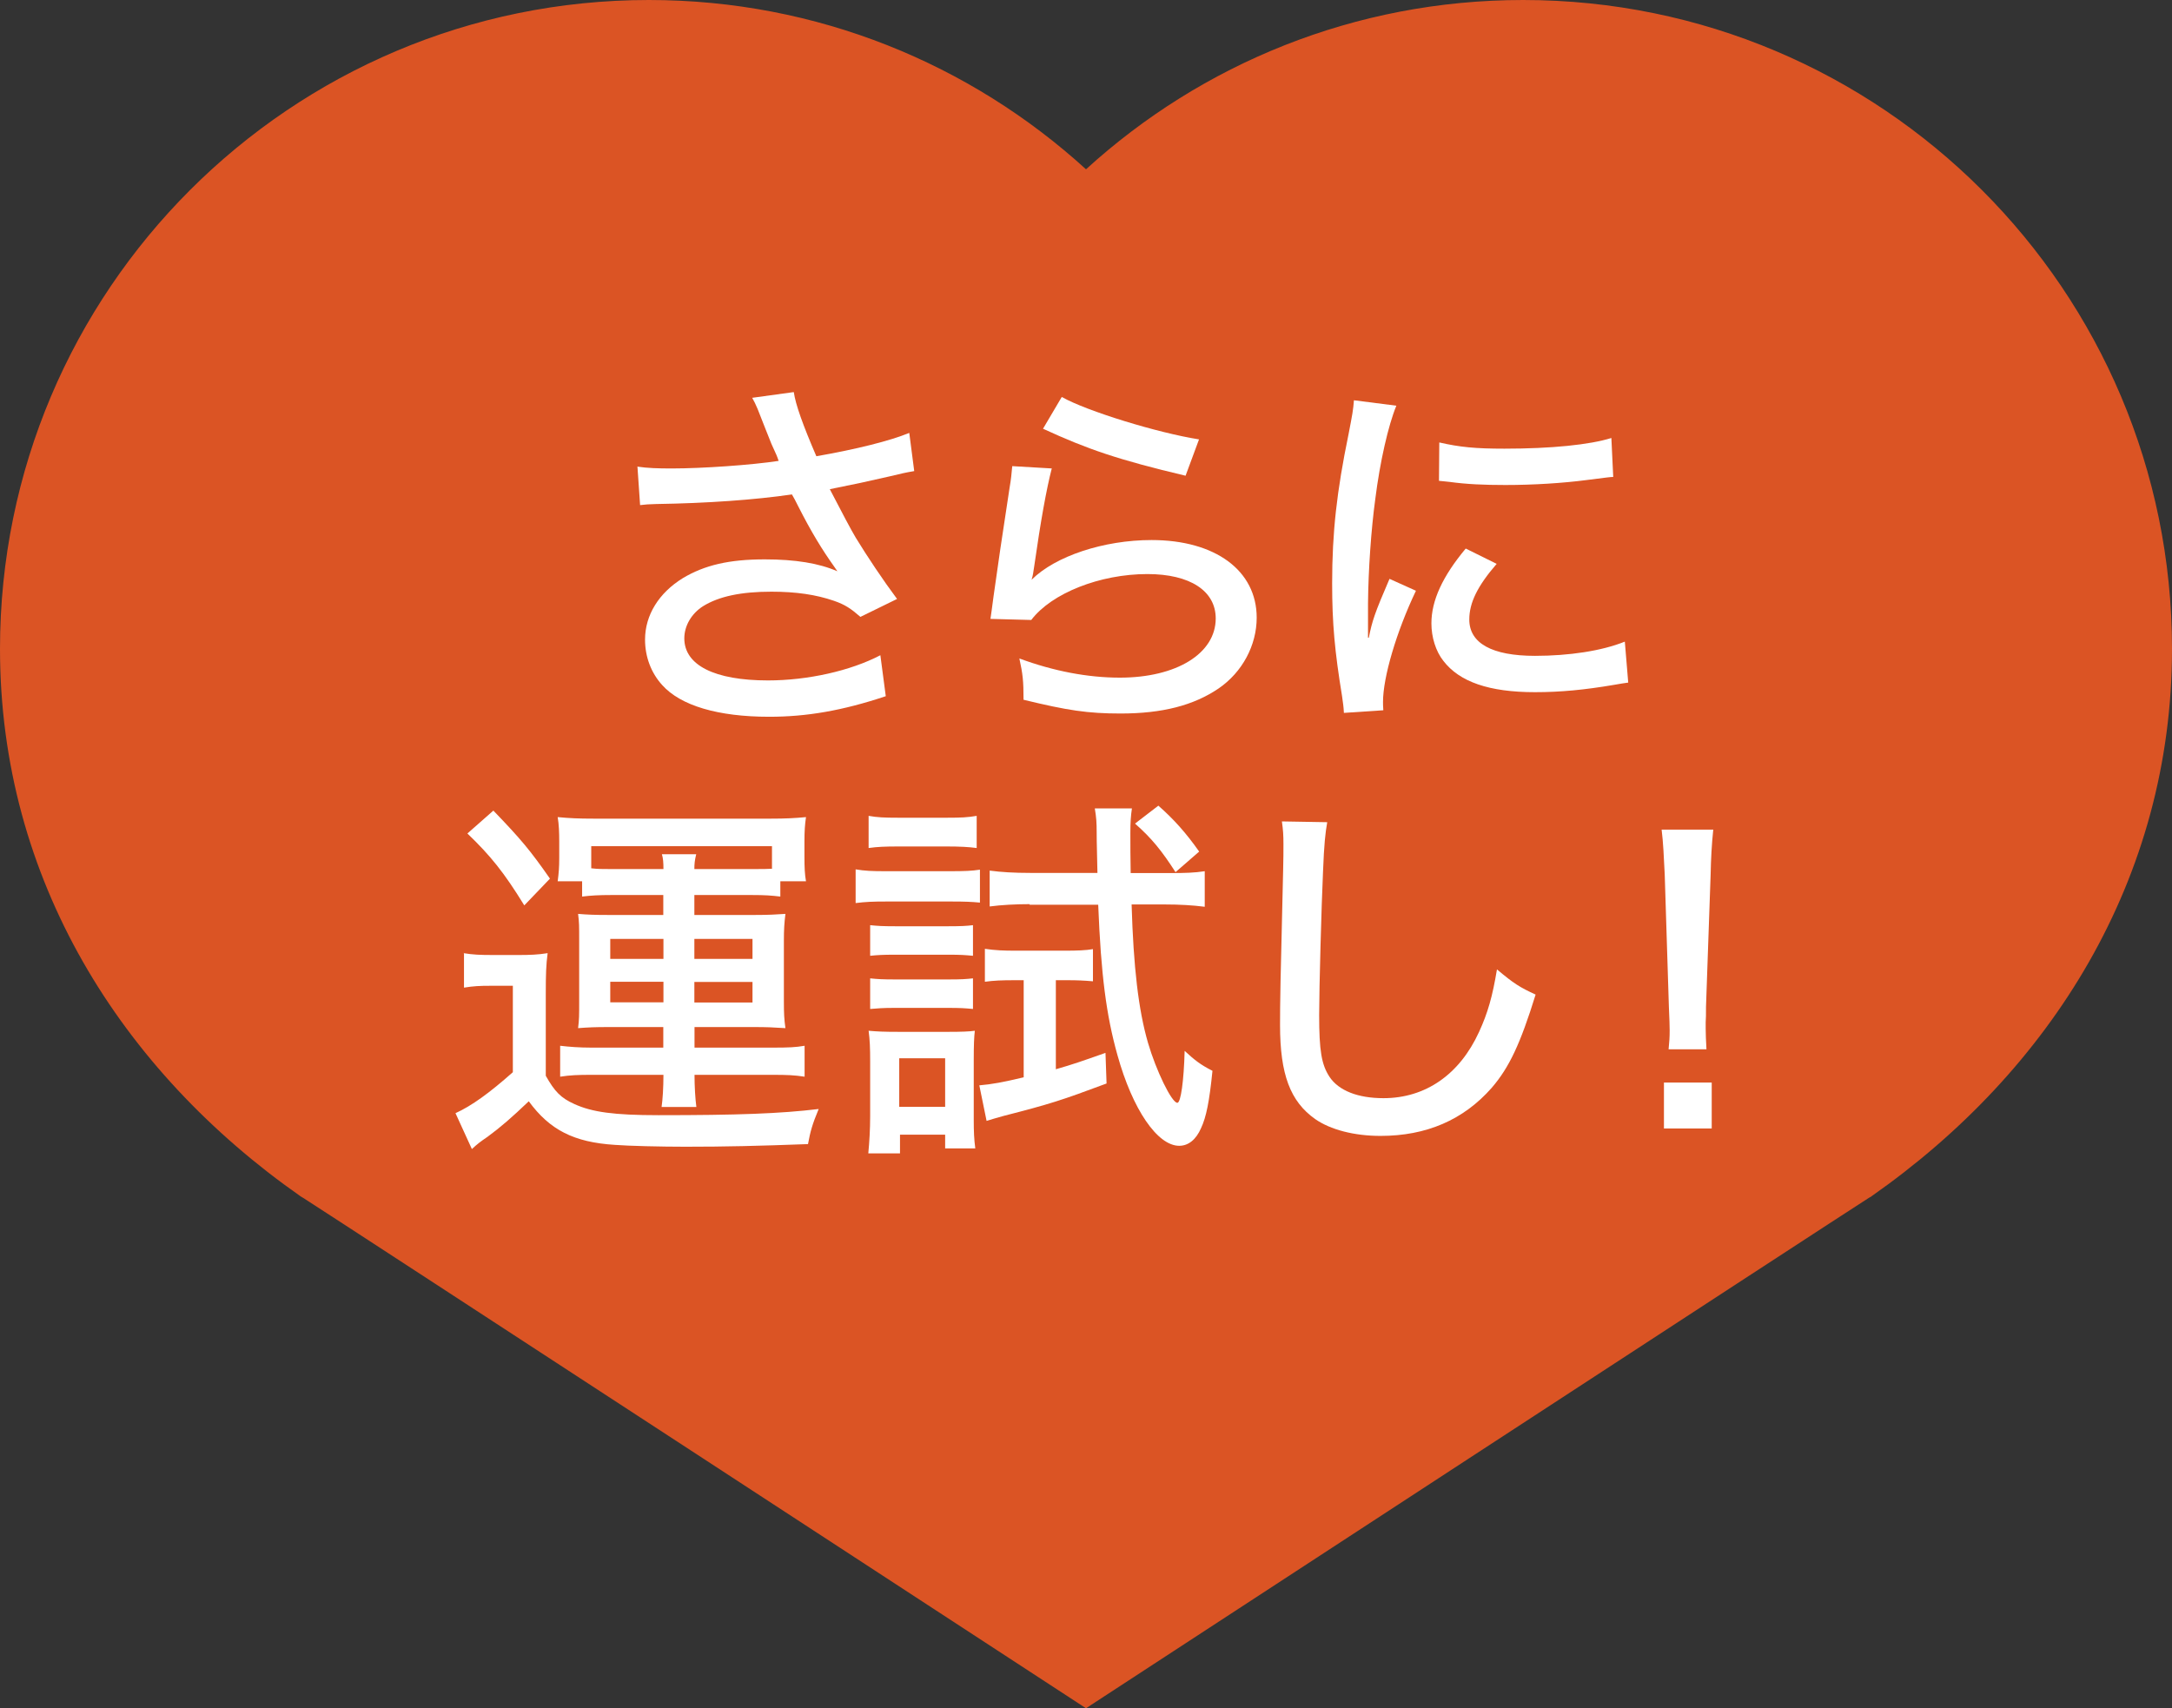
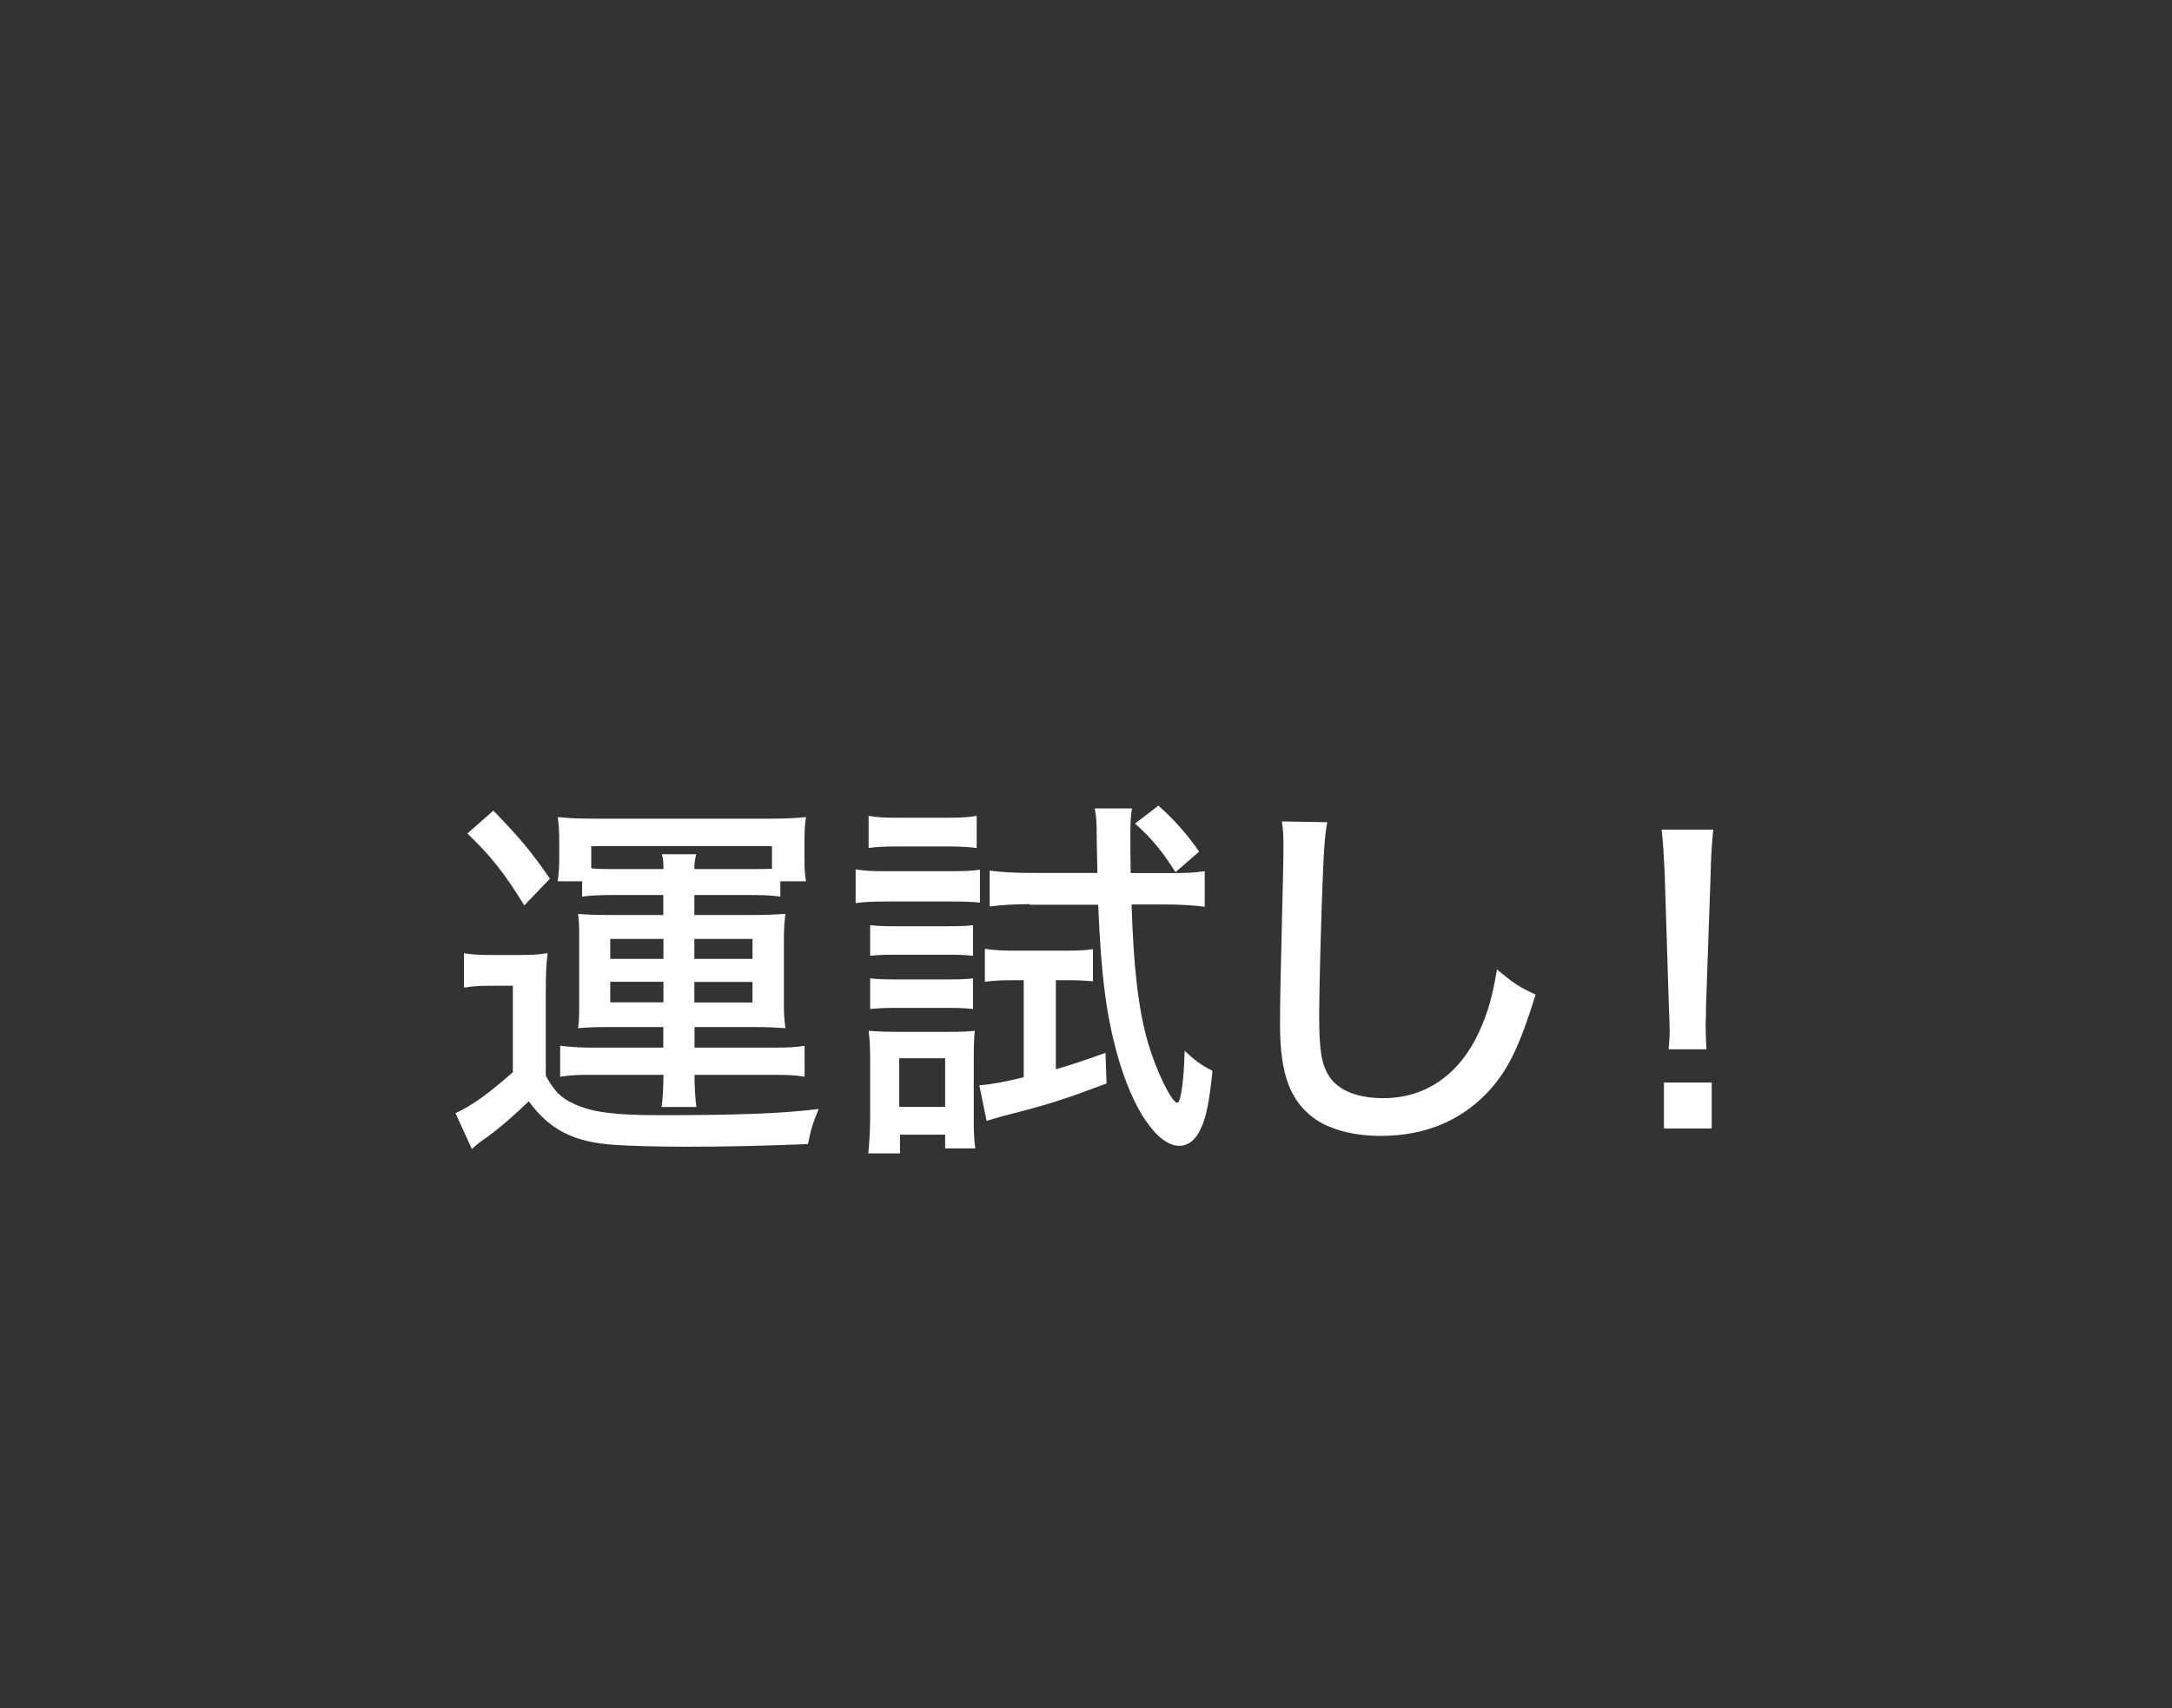
<svg xmlns="http://www.w3.org/2000/svg" id="_レイヤー_1" data-name="レイヤー 1" viewBox="0 0 140.48 110.5">
  <rect x="0" y="0" width="140.48" height="110.5" fill="#333333" stroke="none" />
  <defs>
    <style>
      .cls-1 {
        fill: #fff;
      }

      .cls-2 {
        fill: #db5424;
      }
    </style>
  </defs>
-   <path class="cls-2" d="M140.48,41.97C140.48,18.79,121.69,0,98.51,0c-10.89,0-20.81,4.15-28.27,10.95C62.78,4.15,52.86,0,41.97,0,18.79,0,0,18.79,0,41.97c0,14.88,7.82,27.27,19.43,35.4h-.01s.19.11.19.11c1.43.9,50.63,33.01,50.63,33.01,0,0,49.2-32.11,50.63-33.01l.19-.11h-.01c11.61-8.13,19.43-20.52,19.43-35.4Z" />
  <g>
-     <path class="cls-1" d="M41.21,30.18c.69.1,1.31.12,2.25.12,1.95,0,5.14-.22,6.9-.49-.1-.3-.12-.35-.47-1.11-.22-.57-.57-1.41-.89-2.25-.15-.35-.2-.45-.35-.72l2.69-.37c.12.82.59,2.13,1.46,4.15,2.57-.45,4.75-.99,6.01-1.51l.32,2.47c-.59.1-.79.15-1.63.35-1.78.4-1.83.42-3.83.82.82,1.58,1.38,2.64,1.68,3.14.74,1.21,1.76,2.74,2.67,3.96l-2.37,1.16c-.62-.54-.99-.79-1.71-1.04-1.16-.4-2.45-.59-4.05-.59-1.95,0-3.39.3-4.42.94-.74.47-1.21,1.26-1.21,2.08,0,1.73,1.95,2.72,5.41,2.72,2.57,0,5.34-.62,7.27-1.63l.35,2.65c-2.82.94-5.12,1.33-7.54,1.33-3.31,0-5.73-.72-6.92-2.05-.72-.79-1.11-1.83-1.11-2.94,0-1.58.89-3.02,2.45-3.98,1.41-.84,2.99-1.21,5.29-1.21,1.98,0,3.51.25,4.7.77l-.22-.32c-.74-1.04-1.46-2.2-2.3-3.86-.22-.45-.27-.52-.42-.79-2.4.35-5.49.57-8.78.62-.54.02-.64.02-1.04.07l-.17-2.47Z" />
-     <path class="cls-1" d="M68.03,30.28c-.35,1.36-.72,3.41-1.14,6.35-.07.44-.07.54-.17.87,1.53-1.53,4.67-2.57,7.76-2.57,4.13,0,6.8,1.98,6.8,5.02,0,1.8-.94,3.53-2.45,4.57-1.63,1.11-3.66,1.63-6.35,1.63-2.13,0-3.44-.2-6.28-.89,0-1.24-.05-1.66-.27-2.67,2.22.82,4.42,1.24,6.5,1.24,3.66,0,6.2-1.56,6.2-3.83,0-1.78-1.66-2.87-4.42-2.87-3.07,0-6.2,1.24-7.51,2.97l-2.64-.07c.07-.42.07-.54.2-1.46.25-1.8.57-4,1.04-7.04.1-.57.12-.87.17-1.38l2.57.15ZM68.68,25.68c1.61.91,6.2,2.32,8.87,2.74l-.87,2.35c-4.38-1.04-6.33-1.71-9.22-3.04l1.21-2.05Z" />
-     <path class="cls-1" d="M90.31,26.25c-.52,1.26-1.06,3.63-1.36,6.03-.27,1.98-.45,4.6-.47,6.75v2.22h.05c.22-1.09.37-1.56,1.34-3.81l1.71.77c-1.26,2.64-2.13,5.59-2.13,7.19,0,.1,0,.3.02.54l-2.55.17c-.02-.42-.05-.57-.12-1.09-.47-2.87-.64-4.7-.64-7.29,0-3.29.3-5.96,1.06-9.64.25-1.29.3-1.56.35-2.2l2.74.35ZM96.81,36.46c-1.24,1.43-1.78,2.52-1.78,3.61,0,1.53,1.46,2.35,4.25,2.35,2.2,0,4.33-.32,5.81-.92l.22,2.65c-.32.05-.4.05-.94.15-1.88.32-3.44.47-5.09.47-2.97,0-4.89-.67-5.93-2.03-.49-.62-.77-1.53-.77-2.42,0-1.48.72-3.04,2.22-4.84l2,.99ZM93.1,28.62c1.31.3,2.32.4,4.2.4,3.04,0,5.51-.25,6.92-.69l.12,2.52c-.17,0-.32.02-1.73.2-1.53.2-3.44.32-5.24.32-1.41,0-2.52-.05-3.61-.2-.35-.03-.42-.05-.69-.07l.02-2.47Z" />
    <path class="cls-1" d="M29.98,61.65c.62.1,1.04.12,1.95.12h1.61c.72,0,1.26-.02,1.88-.12-.1.77-.12,1.33-.12,2.67v5.26c.57,1.01.96,1.43,1.85,1.83,1.14.52,2.55.72,5.44.72,5.09,0,7.89-.1,10.36-.4-.42,1.01-.54,1.46-.69,2.27-3.24.12-5.29.17-7.93.17-1.58,0-3.68-.05-4.57-.12-2.64-.17-4.2-.96-5.56-2.82-1.09,1.04-1.8,1.66-2.67,2.3-.47.32-.64.45-1.01.79l-1.06-2.32c1.04-.47,2.2-1.31,3.71-2.65v-5.59h-1.43c-.72,0-1.11.02-1.73.12v-2.25ZM31.91,52.43c1.78,1.85,2.37,2.55,3.66,4.4l-1.66,1.73c-1.31-2.13-2.18-3.21-3.68-4.65l1.68-1.48ZM39.55,57.89c-.82,0-1.33.03-1.9.1v-.99h-1.58c.07-.54.1-.89.1-1.51v-1.06c0-.59-.02-1.11-.1-1.58.74.07,1.31.1,2.37.1h11.37c.99,0,1.58-.03,2.32-.1-.07.49-.1.89-.1,1.56v1.01c0,.67.02,1.14.1,1.58h-1.66v.99c-.59-.07-.99-.1-1.85-.1h-3.71v1.29h3.91c.96,0,1.33-.03,1.98-.07-.07.57-.1.99-.1,1.73v3.93c0,.79.02,1.16.1,1.73-.77-.05-1.24-.07-2-.07h-3.88v1.33h5.09c.99,0,1.46-.02,2.03-.12v2c-.67-.1-1.11-.12-2.08-.12h-5.04c0,.77.05,1.56.12,2.08h-2.25c.07-.49.12-1.24.12-2.08h-4.65c-.87,0-1.38.02-2.03.12v-2c.59.07,1.26.12,2,.12h4.67v-1.33h-3.56c-.86,0-1.29.02-1.95.07.07-.57.07-.79.07-1.73v-3.93c0-.99,0-1.16-.07-1.73.59.05,1.06.07,1.95.07h3.56v-1.29h-3.36ZM42.91,56.21c0-.42-.02-.69-.1-.96h2.22c-.1.4-.12.64-.12.96h3.88c.57,0,.77,0,1.14-.02v-1.46h-11.69v1.43c.42.05.64.05,1.21.05h3.46ZM39.47,60.73v1.29h3.44v-1.29h-3.44ZM39.47,63.5v1.33h3.44v-1.33h-3.44ZM44.91,62.02h3.76v-1.29h-3.76v1.29ZM44.91,64.84h3.76v-1.33h-3.76v1.33Z" />
    <path class="cls-1" d="M55.34,56.23c.59.1,1.06.12,1.98.12h4.08c1.01,0,1.46-.02,1.98-.1v2.13c-.54-.05-.96-.07-1.83-.07h-4.23c-.87,0-1.33.02-1.98.1v-2.18ZM56.16,74.6c.07-.74.12-1.56.12-2.4v-3.58c0-.82-.02-1.36-.1-1.95.59.05.94.07,1.98.07h3.16c.89,0,1.38-.02,1.73-.07-.05.4-.07.96-.07,1.85v3.93c0,.72.02,1.24.1,1.83h-1.95v-.89h-2.92v1.21h-2.05ZM56.18,52.77c.57.1,1.01.12,1.9.12h3.19c.89,0,1.31-.02,1.9-.12v2.08c-.52-.07-1.09-.1-1.9-.1h-3.19c-.82,0-1.33.02-1.9.1v-2.08ZM56.28,59.84c.49.05.79.07,1.61.07h3.46c.84,0,1.16-.02,1.58-.07v1.98c-.54-.05-.82-.07-1.58-.07h-3.46c-.77,0-1.11.02-1.61.07v-1.98ZM56.28,63.28c.49.05.79.07,1.61.07h3.46c.84,0,1.11-.02,1.58-.07v1.98c-.52-.05-.82-.07-1.61-.07h-3.46c-.79,0-1.06.03-1.58.07v-1.98ZM58.16,71.59h2.97v-3.14h-2.97v3.14ZM65.6,63.4c-.79,0-1.33.02-1.9.1v-2.13c.69.1,1.21.12,1.98.12h3.21c.77,0,1.33-.02,1.8-.1v2.08c-.57-.05-1.04-.07-1.61-.07h-.79v5.76c1.11-.32,1.68-.52,3.21-1.06l.07,1.98c-2.92,1.09-3.66,1.33-6.67,2.1-.52.15-.72.2-1.09.32l-.47-2.3c.82-.07,1.53-.2,2.87-.52v-6.28h-.62ZM66.61,58.48c-.91,0-1.85.05-2.6.15v-2.32c.74.1,1.58.15,2.62.15h4.35c-.02-1.31-.05-1.78-.05-2.64,0-.59-.02-.94-.12-1.53h2.4c-.07.47-.1.89-.1,1.58,0,.99,0,1.43.02,2.6h2.52c1.04,0,1.61-.02,2.27-.12v2.3c-.77-.1-1.63-.15-2.6-.15h-2.13c.12,4.05.44,6.82,1.06,8.95.52,1.78,1.53,3.88,1.9,3.88.22,0,.42-1.41.47-3.36.64.59,1.01.89,1.8,1.29-.2,1.98-.4,2.99-.74,3.71-.32.74-.82,1.14-1.41,1.14-1.41,0-3.02-2.35-4-5.88-.72-2.57-1.06-5.19-1.24-9.71h-4.45ZM74.92,52.11c.99.87,1.78,1.75,2.64,2.97l-1.53,1.33c-.89-1.38-1.53-2.18-2.62-3.14l1.51-1.16Z" />
    <path class="cls-1" d="M85.84,53.19c-.12.69-.2,1.38-.27,3.19-.1,2.13-.25,7.59-.25,9.27,0,2.3.15,3.21.67,4,.59.89,1.83,1.38,3.49,1.38,2.72,0,4.92-1.53,6.18-4.28.57-1.24.87-2.3,1.16-4.05,1.09.92,1.48,1.16,2.5,1.63-.99,3.19-1.71,4.72-2.84,6.03-1.83,2.08-4.23,3.11-7.19,3.11-1.71,0-3.24-.4-4.23-1.09-1.61-1.14-2.27-2.89-2.27-6.08,0-1.43.02-2.77.2-10.01.02-.77.02-1.24.02-1.68,0-.59-.02-.91-.1-1.48l2.94.05Z" />
    <path class="cls-1" d="M107.92,67.88c.05-.52.07-.77.07-1.24q0-.4-.05-1.51l-.27-8.58c-.05-1.04-.1-2.12-.2-2.89h3.34c-.1.94-.15,1.9-.17,2.89l-.3,8.58c0,.44,0,.79-.02.99v.42c0,.27.02.87.05,1.33h-2.45ZM107.62,72.99v-2.97h3.09v2.97h-3.09Z" />
  </g>
</svg>